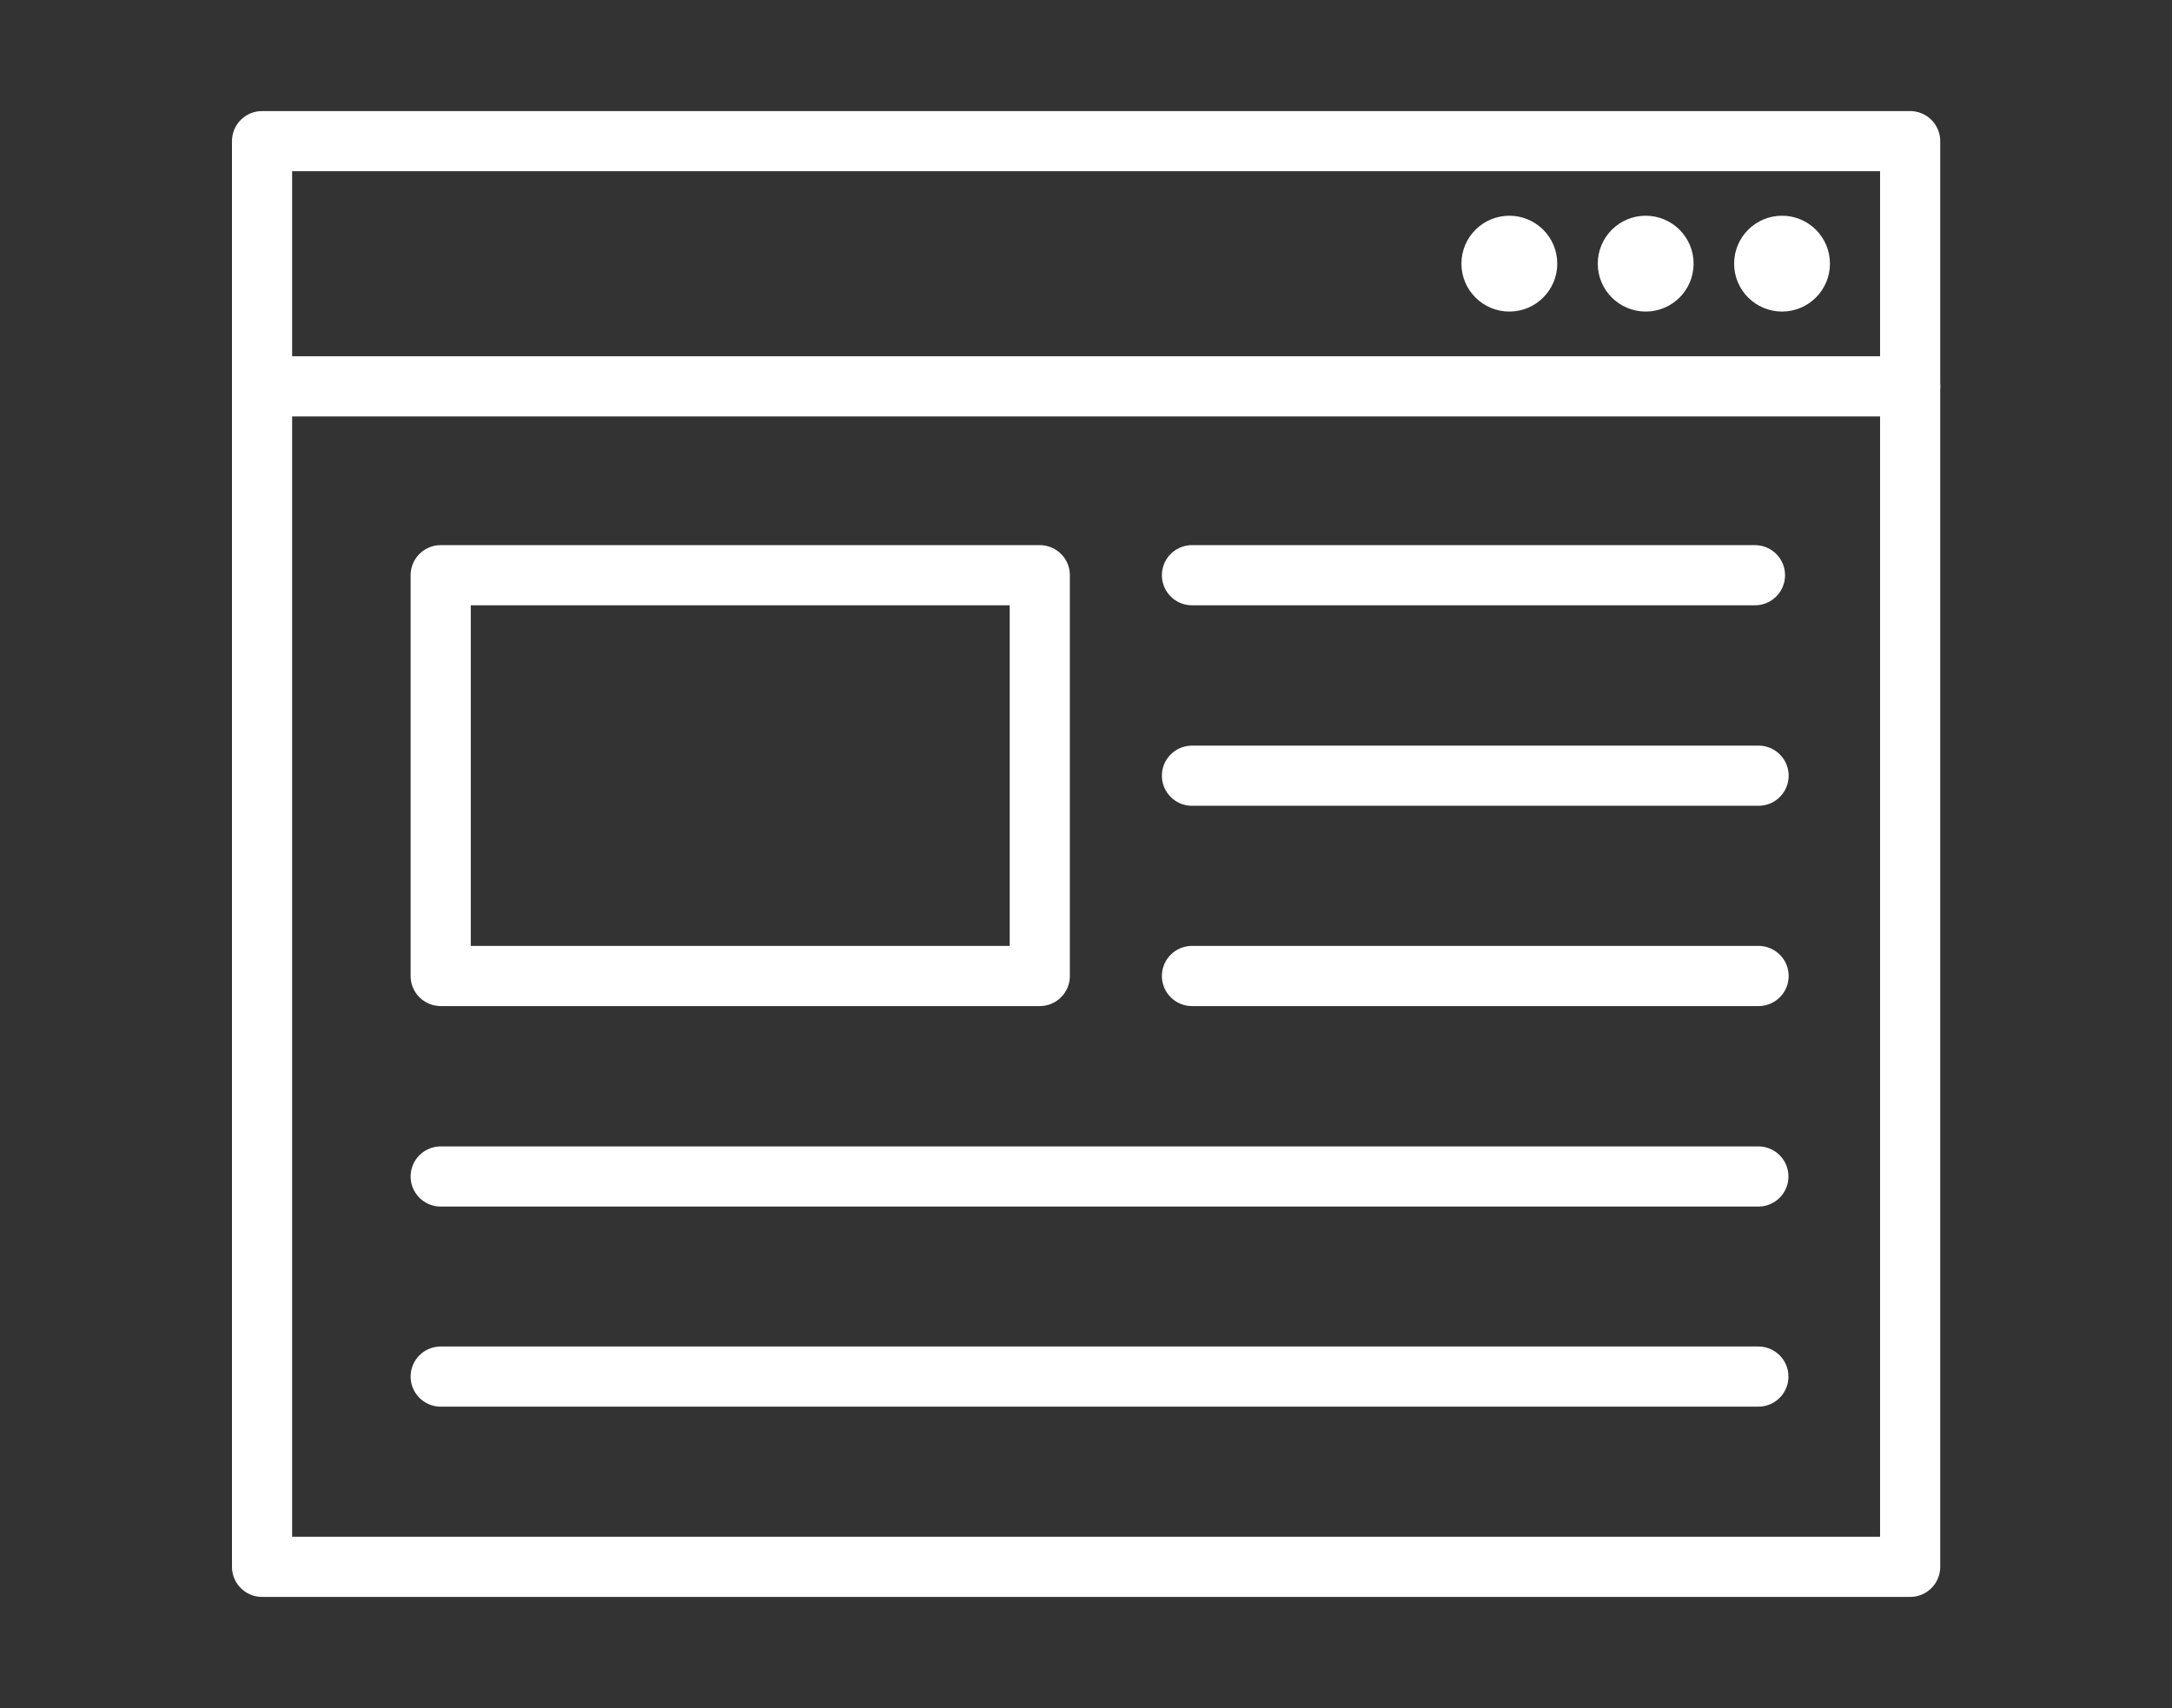
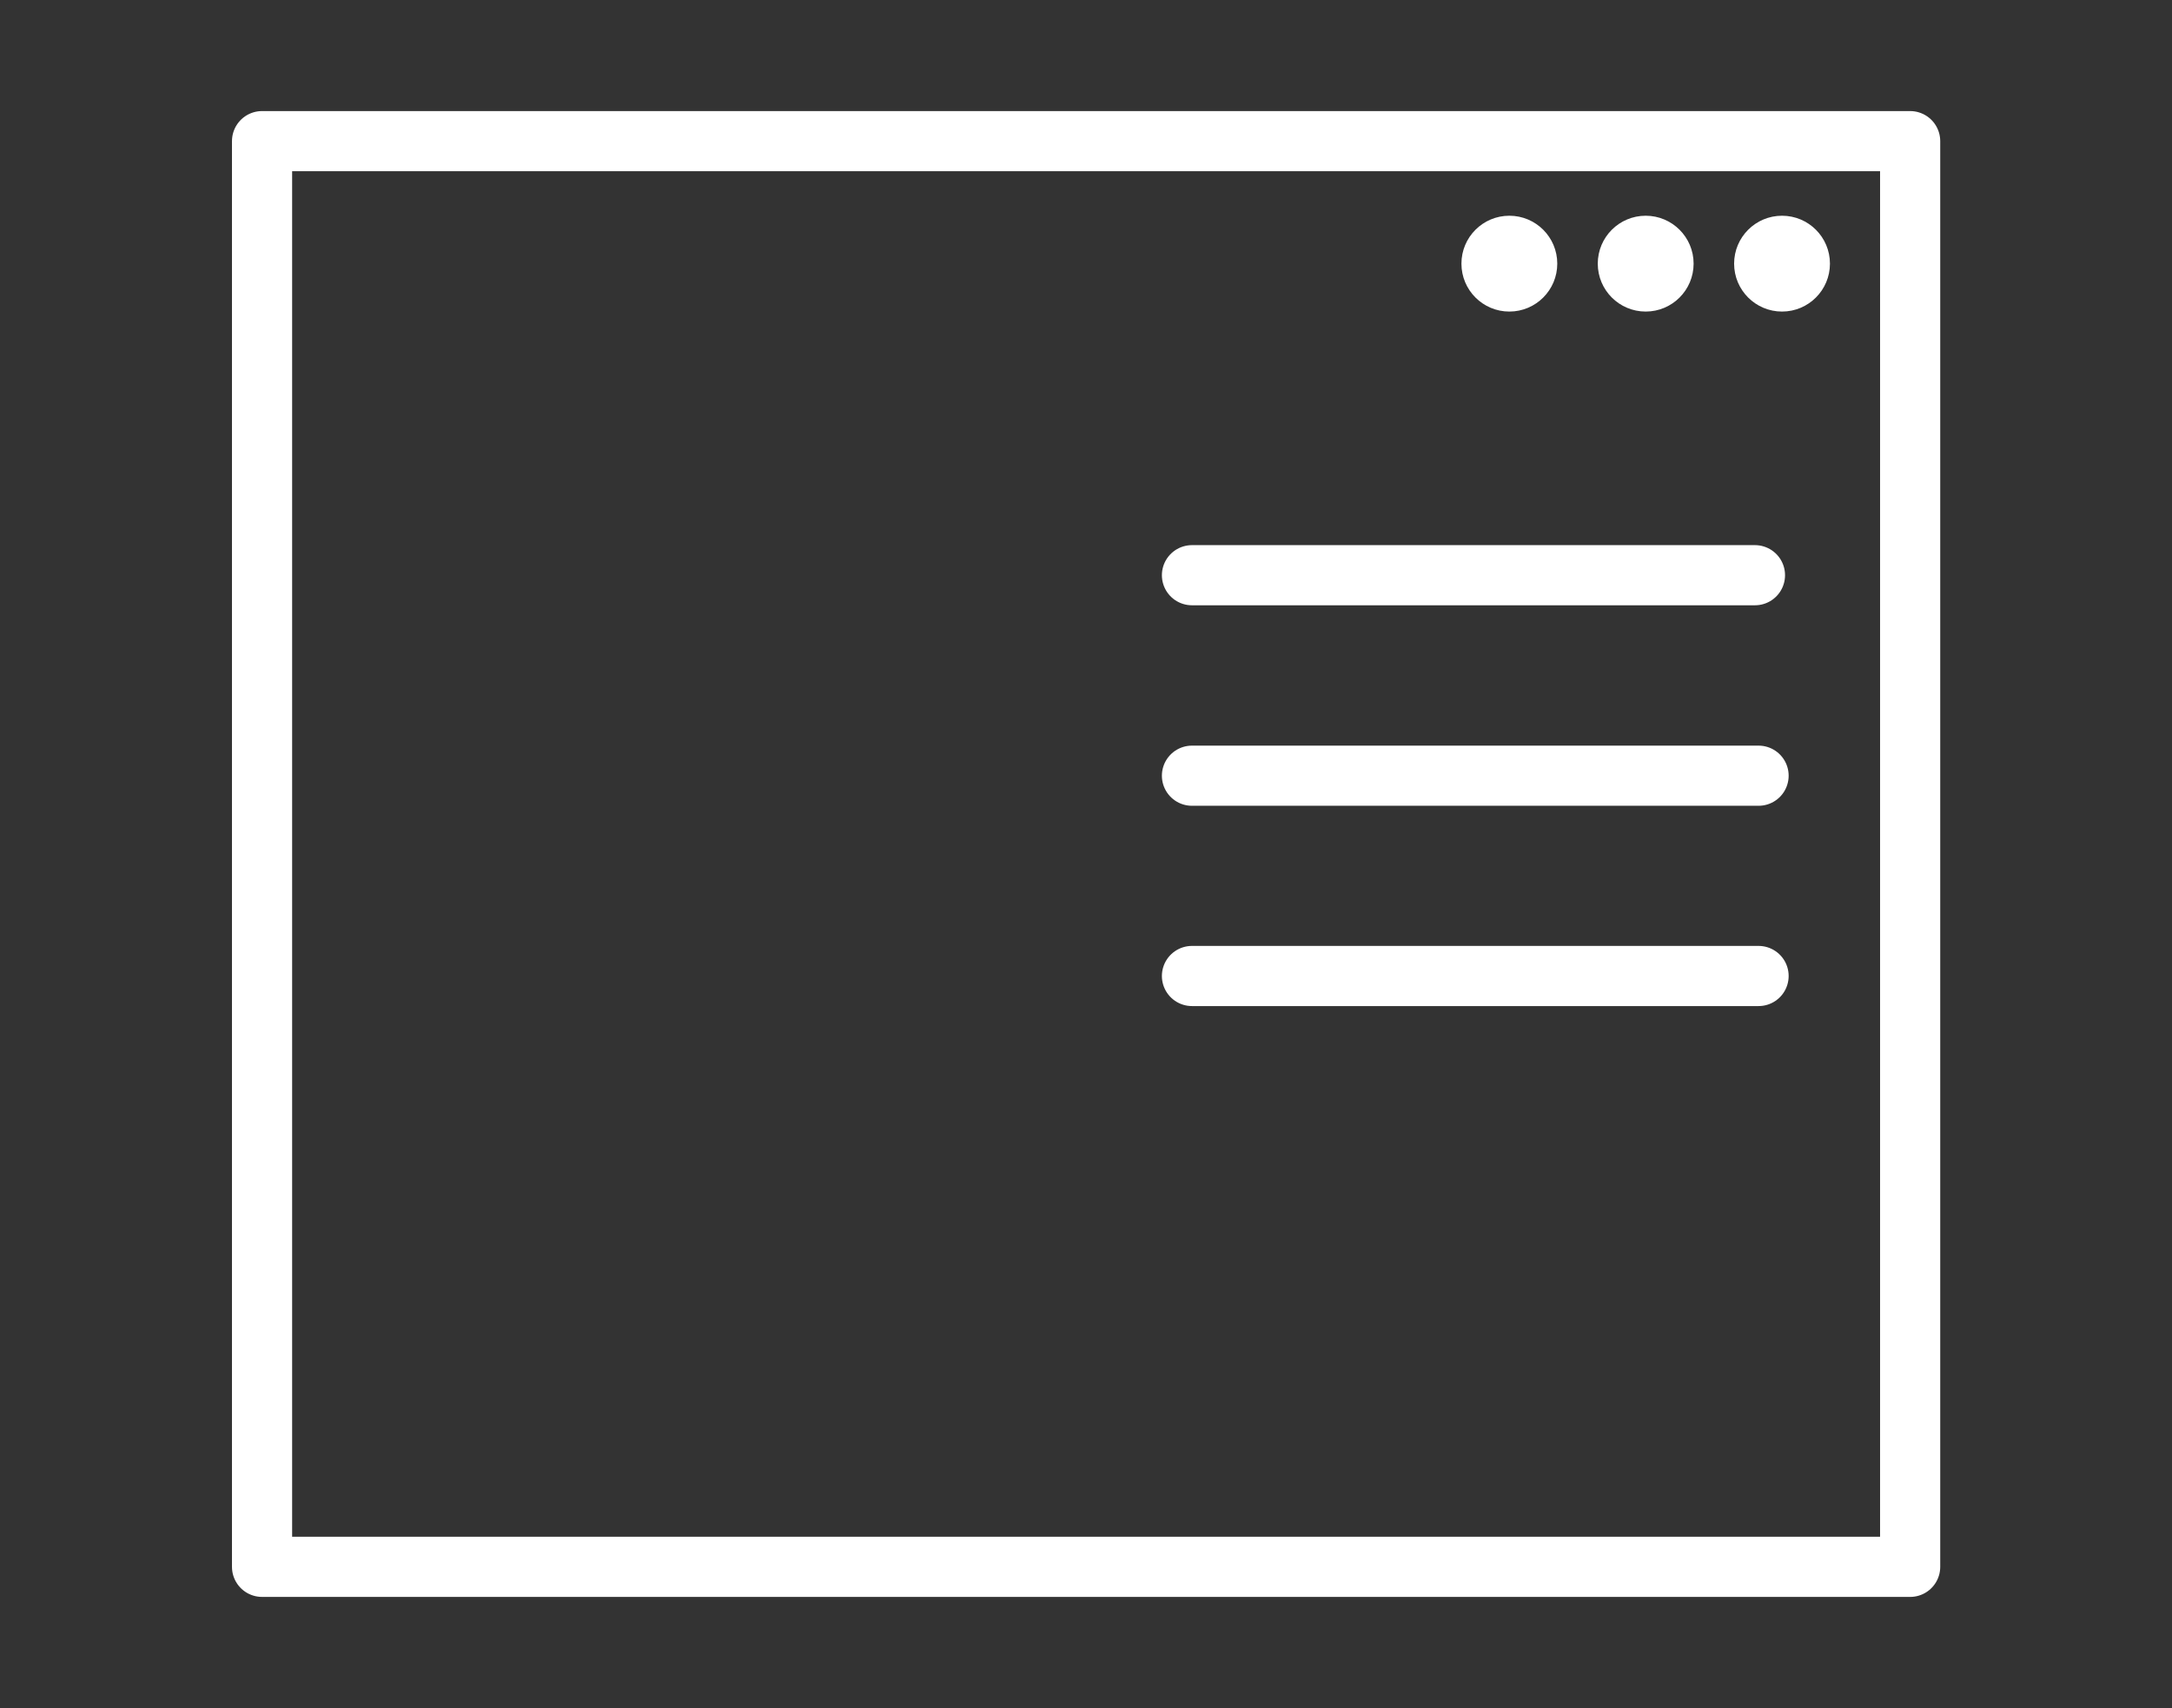
<svg xmlns="http://www.w3.org/2000/svg" id="_レイヤー_2" version="1.1" viewBox="0 0 1083.3 852">
  <rect x="0" y="0" width="1083.3" height="852" fill="#333333" stroke="none" />
  <defs>
    <style>
      .st0 {
        fill: none;
        stroke: #fff;
        stroke-linecap: round;
        stroke-linejoin: round;
        stroke-width: 30px;
      }

      .st1 {
        fill: #fff;
      }
    </style>
  </defs>
  <g id="_レイヤー_2-2">
    <g>
-       <path class="st0" d="M130.7,192.7h822" />
      <rect class="st0" x="130.7" y="70.4" width="822" height="711.1" />
-       <rect class="st0" x="219.8" y="286.9" width="298.8" height="199.9" />
      <path class="st0" d="M594.5,286.9h280.8" />
      <path class="st0" d="M594.5,386.9h282.6" />
      <path class="st0" d="M594.5,486.8h282.6" />
-       <path class="st0" d="M219.8,586.8h657.2" />
-       <path class="st0" d="M219.8,686.6h657.2" />
      <circle class="st1" cx="752.8" cy="131.5" r="23.9" />
      <circle class="st1" cx="820.8" cy="131.5" r="23.9" />
      <circle class="st1" cx="888.8" cy="131.5" r="23.9" />
    </g>
  </g>
</svg>